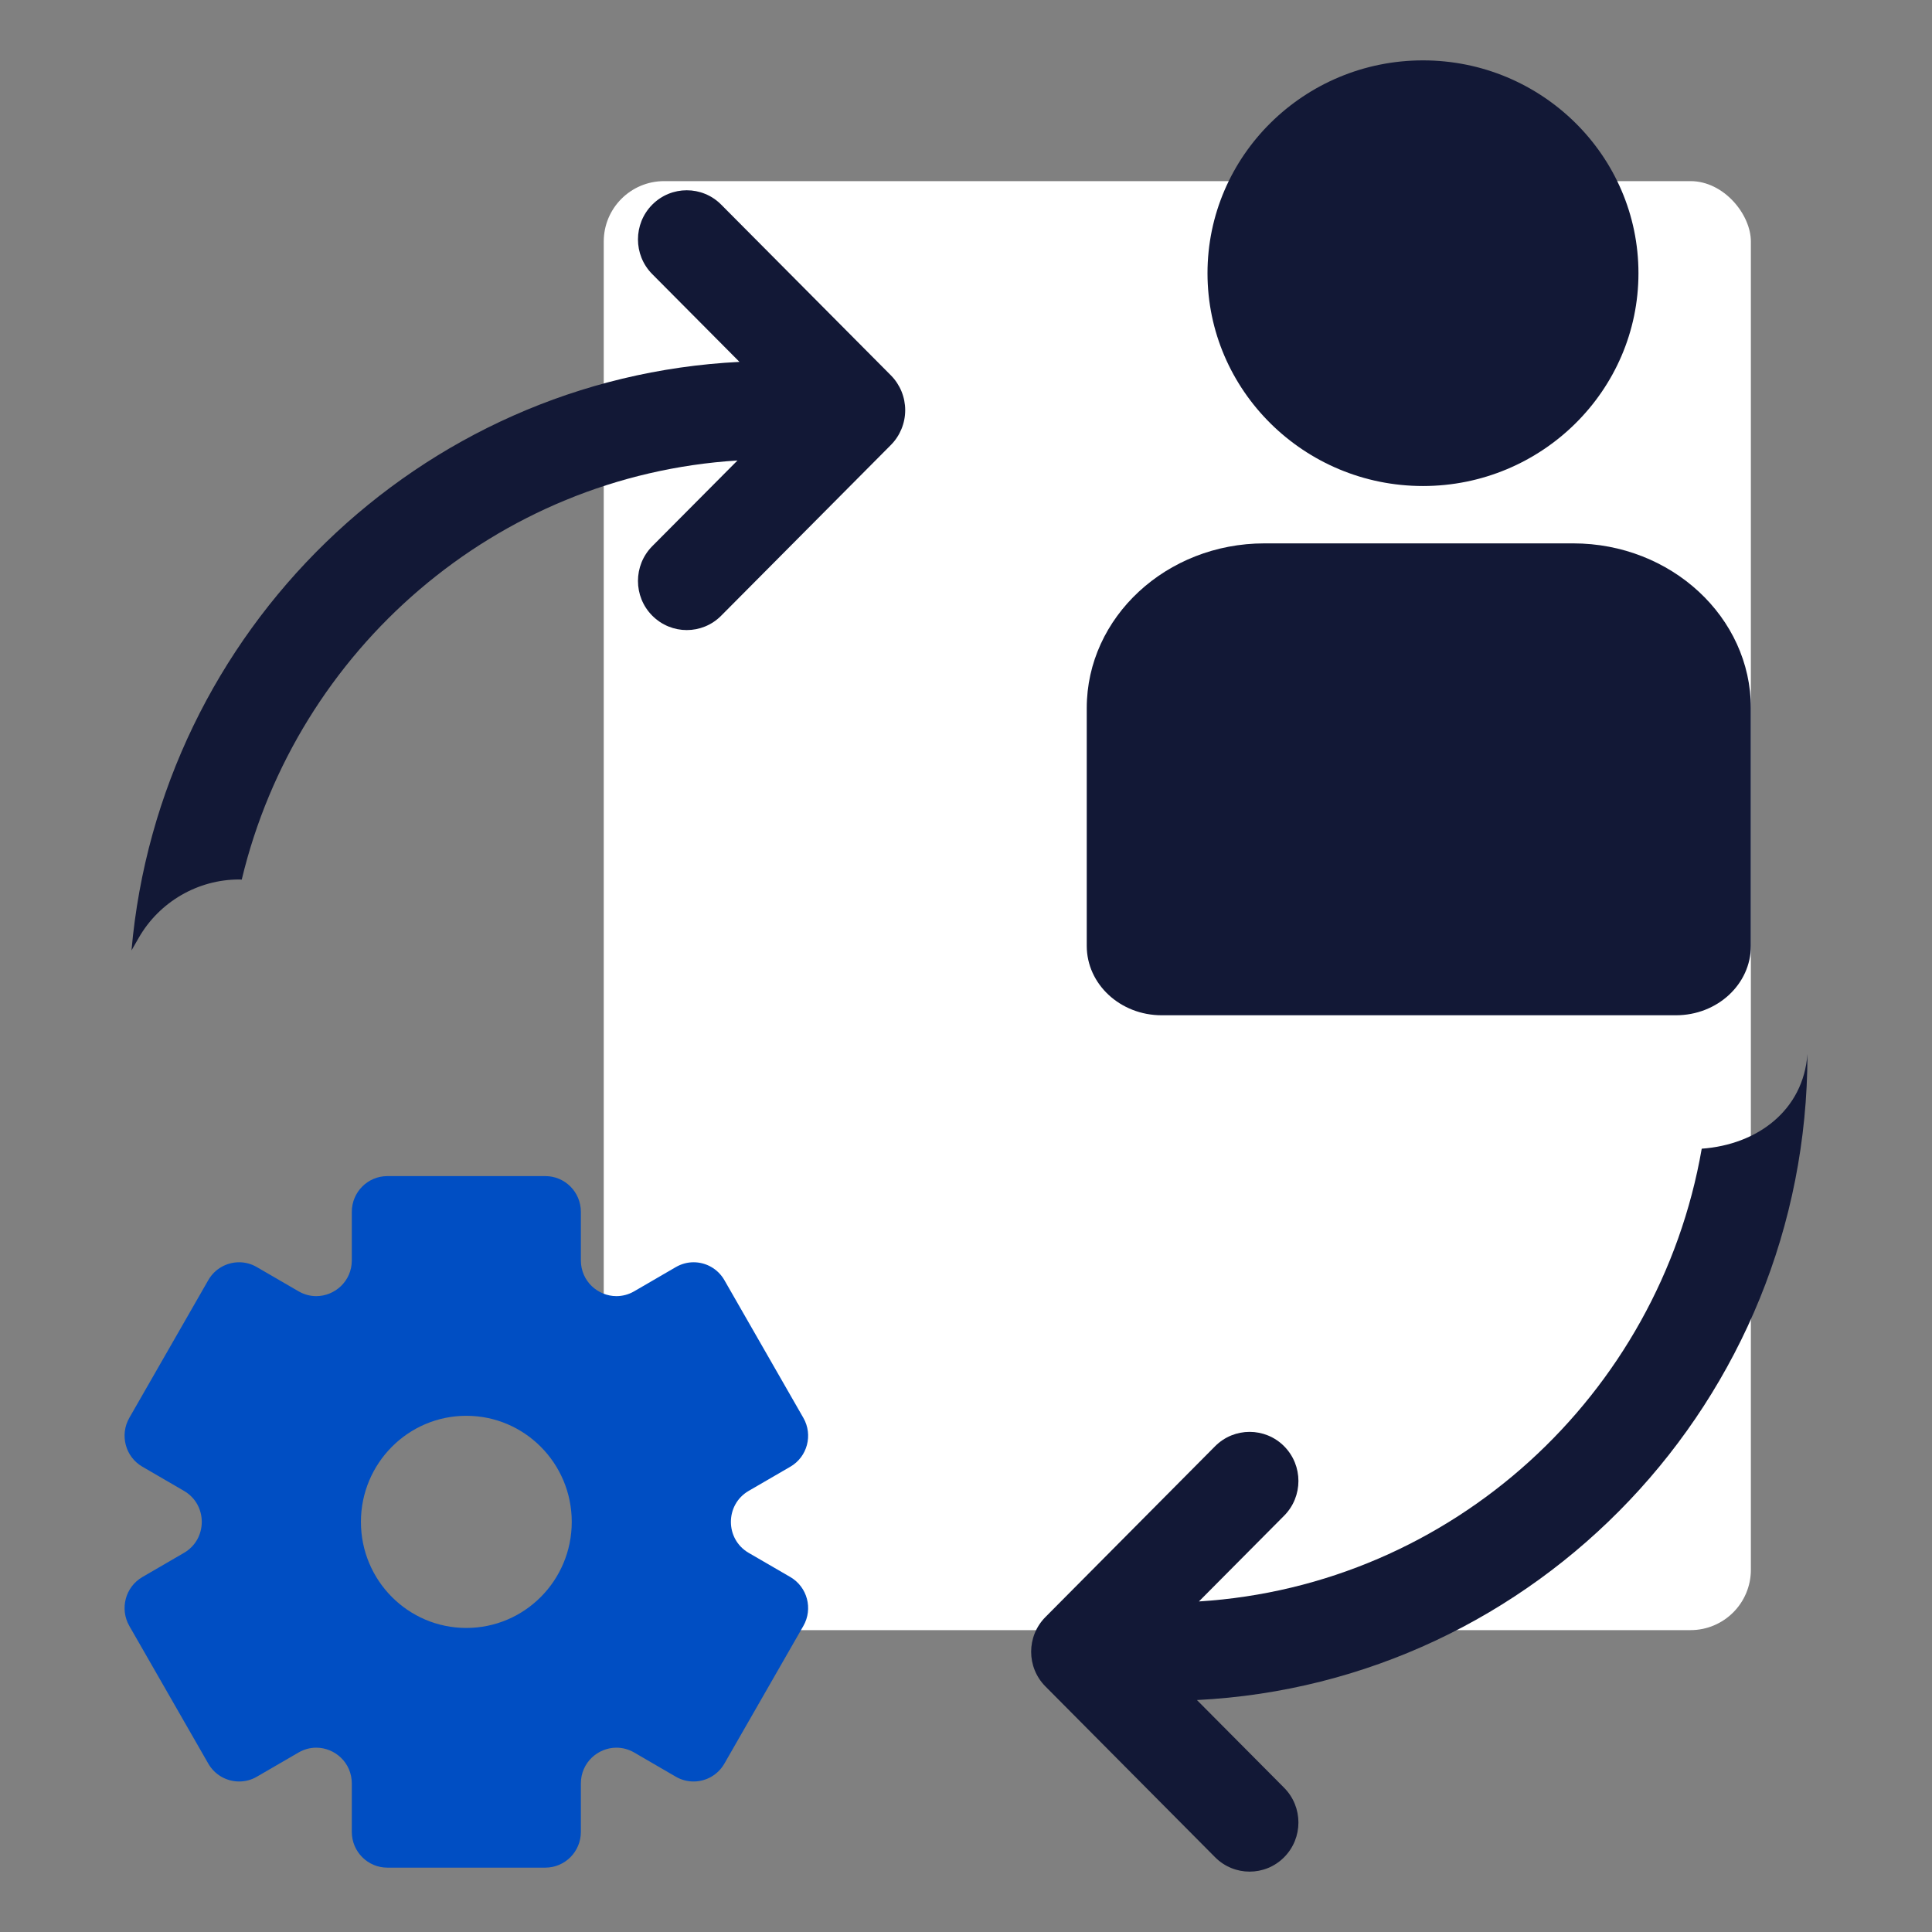
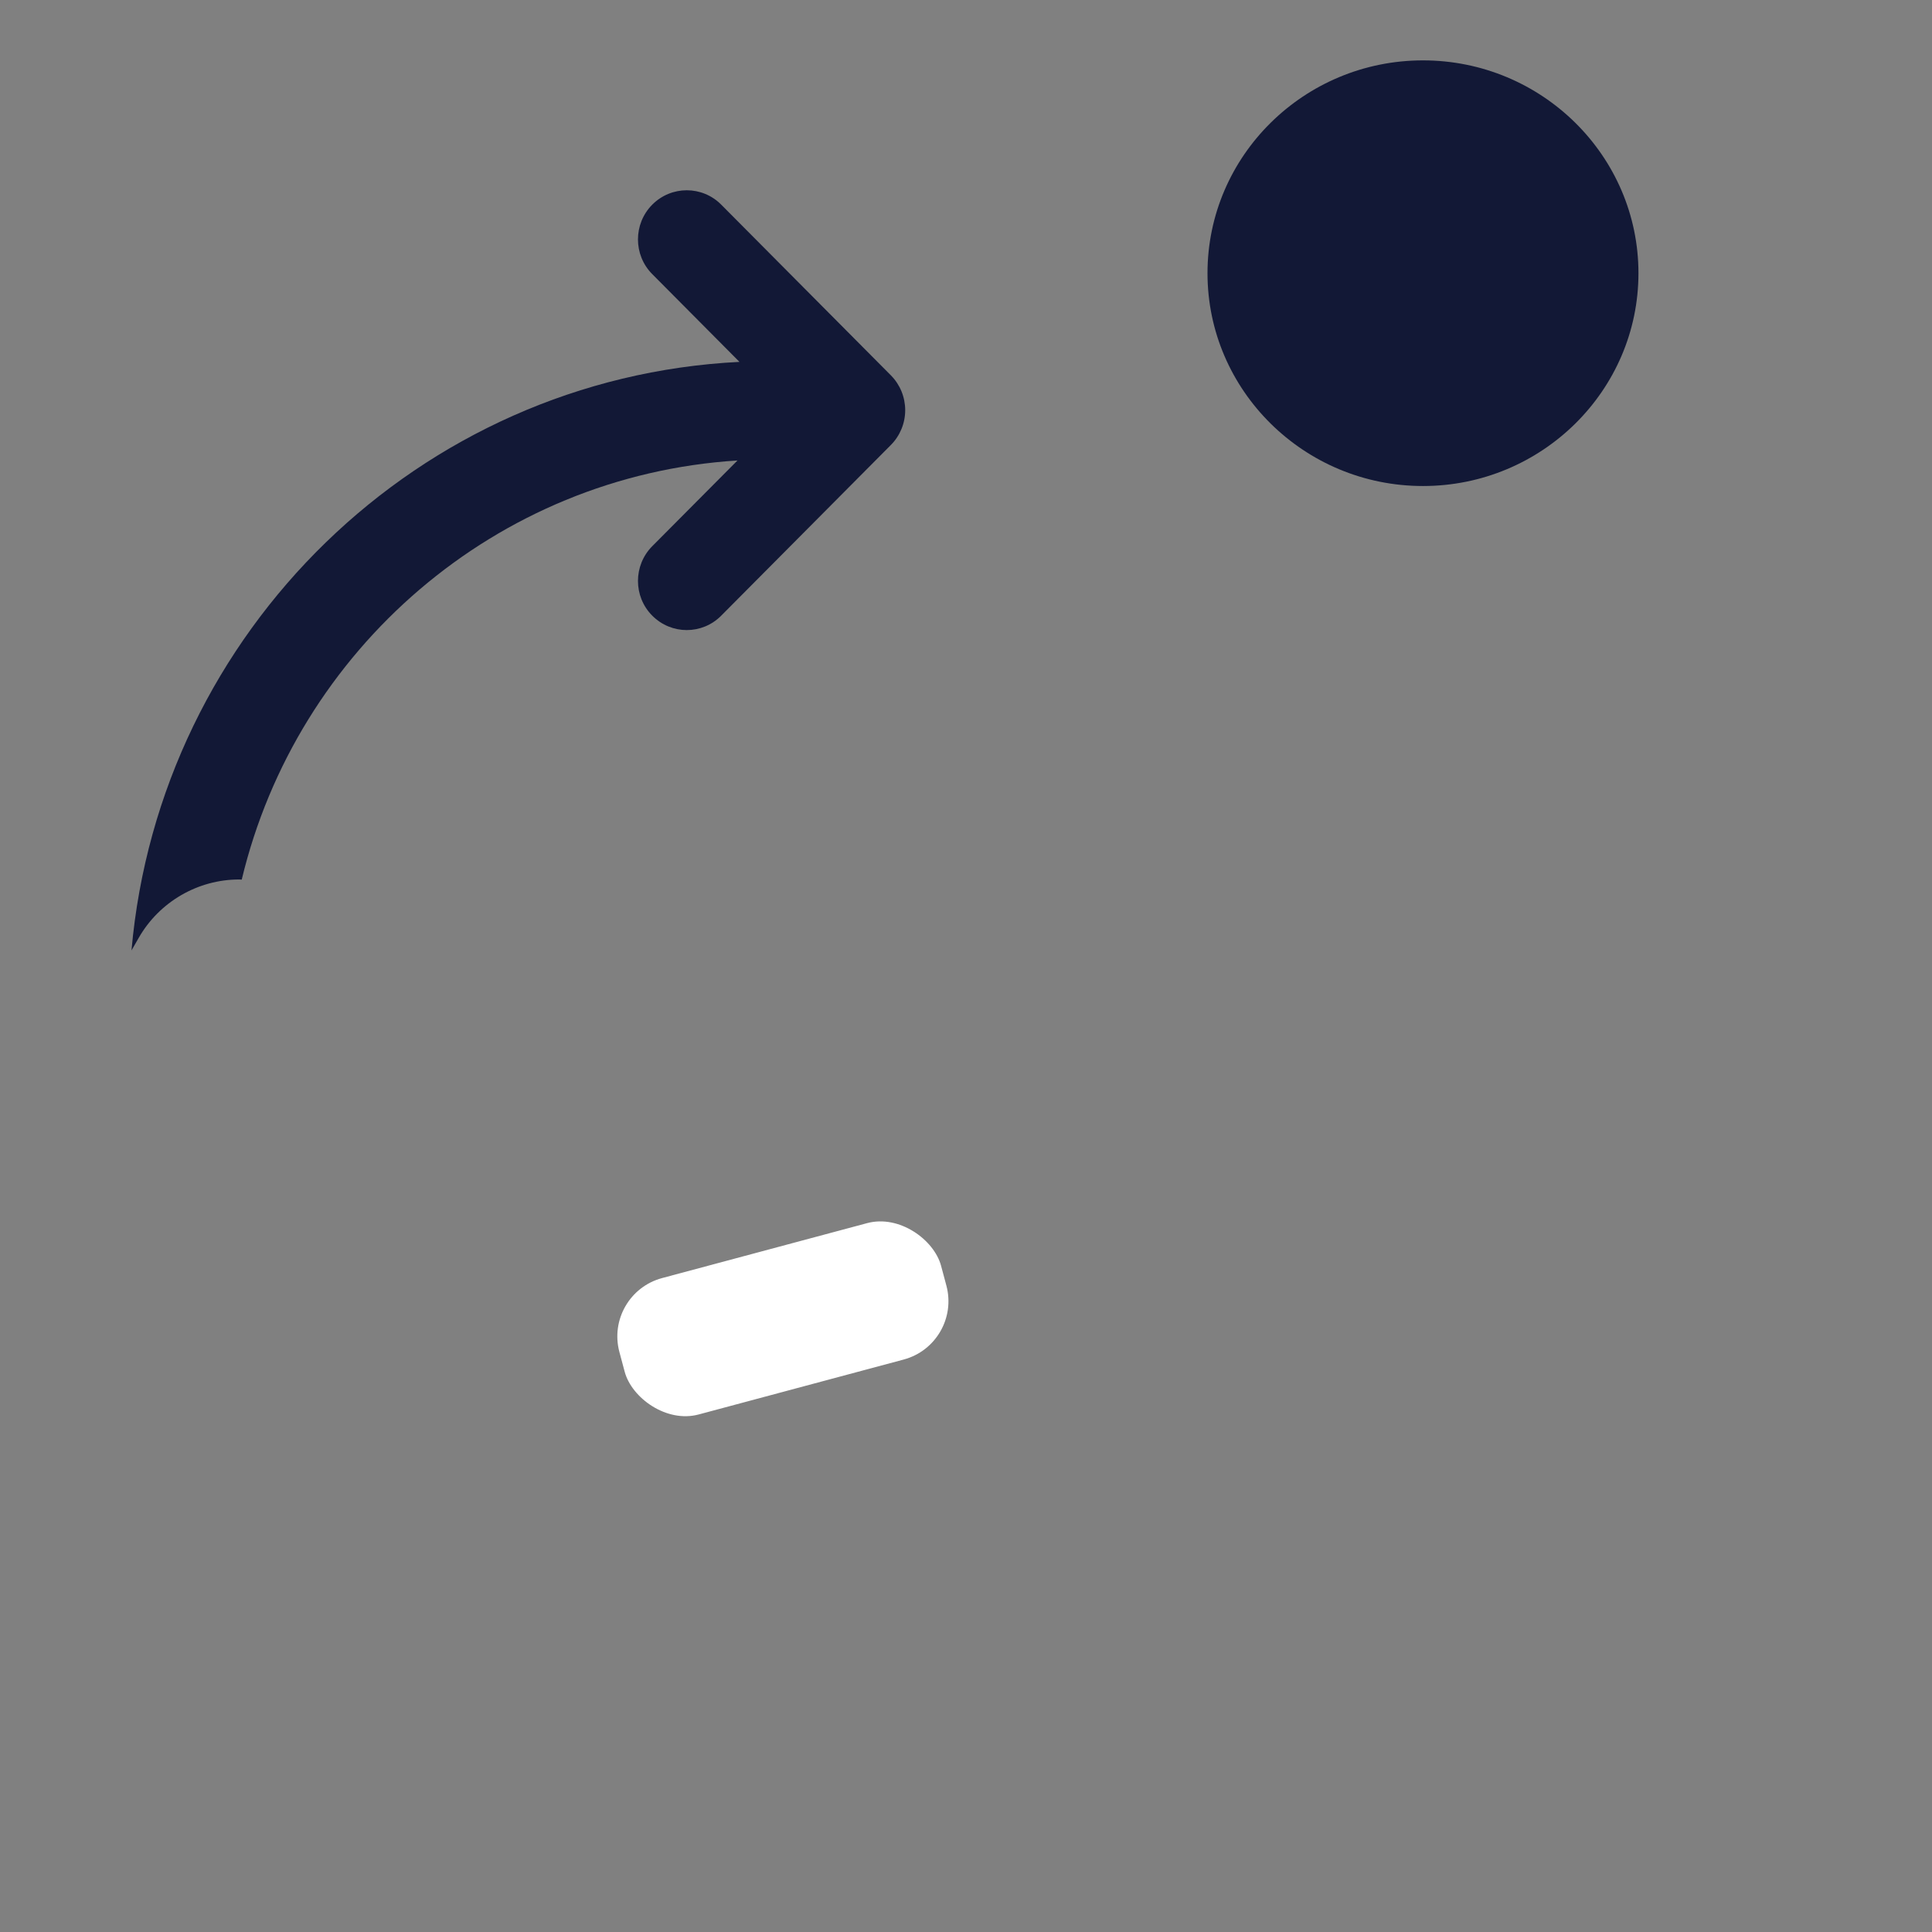
<svg xmlns="http://www.w3.org/2000/svg" width="32px" height="32px" viewBox="0 0 32 32" version="1.1">
  <rect x="0" y="0" width="32" height="32" fill="#808080" stroke="none" />
  <title>#icon/Feature/Flexibility</title>
  <desc>Created with Sketch.</desc>
  <defs />
  <g id="Symbols" stroke="none" stroke-width="1" fill="none" fill-rule="evenodd">
    <g id="#icon/Feature/Flexibility">
      <rect id="Rectangle-10" fill="#FFFFFF" transform="translate(12.967, 21.843) rotate(-15) translate(-12.967, -21.843) " x="10.209" y="20.674" width="5.516" height="2.339" rx="1" />
-       <rect id="Rectangle-10" fill="#FFFFFF" transform="translate(19.5, 15) rotate(-360) translate(-19.5, -15) " x="10" y="3" width="19" height="24" rx="1" />
      <g id="management" transform="translate(2, 3)" fill-rule="nonzero">
-         <path d="M10.4,21.694 L11.091,21.293 C11.372,21.13 11.469,20.767 11.306,20.484 L9.998,18.203 C9.889,18.013 9.691,17.907 9.488,17.907 C9.388,17.907 9.287,17.933 9.194,17.987 L8.504,18.388 C8.409,18.443 8.308,18.468 8.21,18.468 C7.903,18.468 7.621,18.221 7.621,17.875 L7.621,17.072 C7.621,16.745 7.358,16.48 7.033,16.48 L4.416,16.48 C4.091,16.48 3.827,16.745 3.827,17.072 L3.827,17.875 C3.827,18.221 3.545,18.468 3.238,18.468 C3.14,18.468 3.04,18.443 2.945,18.388 L2.254,17.987 C2.162,17.933 2.06,17.907 1.961,17.907 C1.757,17.907 1.559,18.013 1.45,18.203 L0.142,20.484 C-0.02,20.767 0.076,21.13 0.358,21.293 L1.048,21.694 C1.44,21.922 1.44,22.492 1.048,22.72 L0.358,23.121 C0.076,23.285 -0.02,23.647 0.142,23.931 L1.45,26.211 C1.559,26.401 1.757,26.507 1.961,26.507 C2.06,26.507 2.162,26.482 2.254,26.428 L2.945,26.027 C3.04,25.972 3.14,25.947 3.238,25.947 C3.545,25.947 3.827,26.194 3.827,26.54 L3.827,27.342 C3.827,27.669 4.091,27.934 4.416,27.934 L7.032,27.934 C7.357,27.934 7.621,27.669 7.621,27.342 L7.621,26.54 C7.621,26.194 7.903,25.947 8.21,25.947 C8.308,25.947 8.409,25.972 8.504,26.027 L9.194,26.428 C9.287,26.482 9.388,26.507 9.488,26.507 C9.691,26.507 9.889,26.401 9.998,26.211 L11.306,23.931 C11.469,23.647 11.372,23.285 11.091,23.121 L10.4,22.72 C10.008,22.492 10.008,21.922 10.4,21.694 Z M5.724,23.964 C4.76,23.964 3.978,23.178 3.978,22.207 C3.978,21.237 4.76,20.45 5.724,20.45 C6.688,20.45 7.47,21.237 7.47,22.207 C7.47,23.178 6.688,23.964 5.724,23.964 Z" id="Shape" fill="#004EC3" />
        <path d="M9.946,0.39 C9.631,0.072 9.119,0.072 8.803,0.39 C8.488,0.708 8.488,1.223 8.803,1.54 L10.248,2.994 C4.94,3.258 0.643,7.454 0.178,12.742 L0.298,12.533 C0.639,11.937 1.277,11.567 1.961,11.567 C1.975,11.567 1.989,11.569 2.004,11.569 C2.915,7.759 6.215,4.877 10.215,4.627 L8.803,6.047 C8.488,6.365 8.488,6.88 8.803,7.197 C8.961,7.356 9.168,7.436 9.375,7.436 C9.582,7.436 9.789,7.356 9.946,7.197 L12.757,4.369 C12.908,4.216 12.993,4.009 12.993,3.794 C12.993,3.578 12.908,3.371 12.757,3.218 L9.946,0.39 Z" id="Shape" fill="#121836" />
-         <path d="M27.937,14.458 C27.869,15.389 27.111,15.959 26.186,16.026 C25.477,20.109 22.05,23.263 17.858,23.525 L19.269,22.105 C19.585,21.787 19.585,21.272 19.269,20.954 C18.953,20.637 18.442,20.637 18.126,20.954 L15.316,23.783 C15,24.101 15,24.616 15.316,24.933 L18.126,27.762 C18.284,27.921 18.491,28 18.697,28 C18.904,28 19.111,27.921 19.269,27.762 C19.585,27.444 19.585,26.929 19.269,26.611 L17.825,25.158 C23.448,24.878 27.937,20.186 27.937,14.458 Z" id="Shape" fill="#121836" />
      </g>
      <path d="M23.569,1 C21.601,1 20,2.581 20,4.525 C20,6.468 21.601,8.05 23.569,8.05 C25.537,8.05 27.138,6.468 27.138,4.525 C27.138,2.581 25.537,1 23.569,1 Z" id="Shape" fill="#121836" fill-rule="nonzero" />
-       <path d="M26.057,9 L20.943,9 C19.32,9 18,10.223 18,11.727 L18,15.667 C18,16.301 18.555,16.816 19.241,16.816 L27.759,16.816 C28.445,16.816 29,16.301 29,15.667 L29,11.727 C29,10.223 27.68,9 26.057,9 Z" id="Shape" fill="#121836" fill-rule="nonzero" />
    </g>
  </g>
</svg>